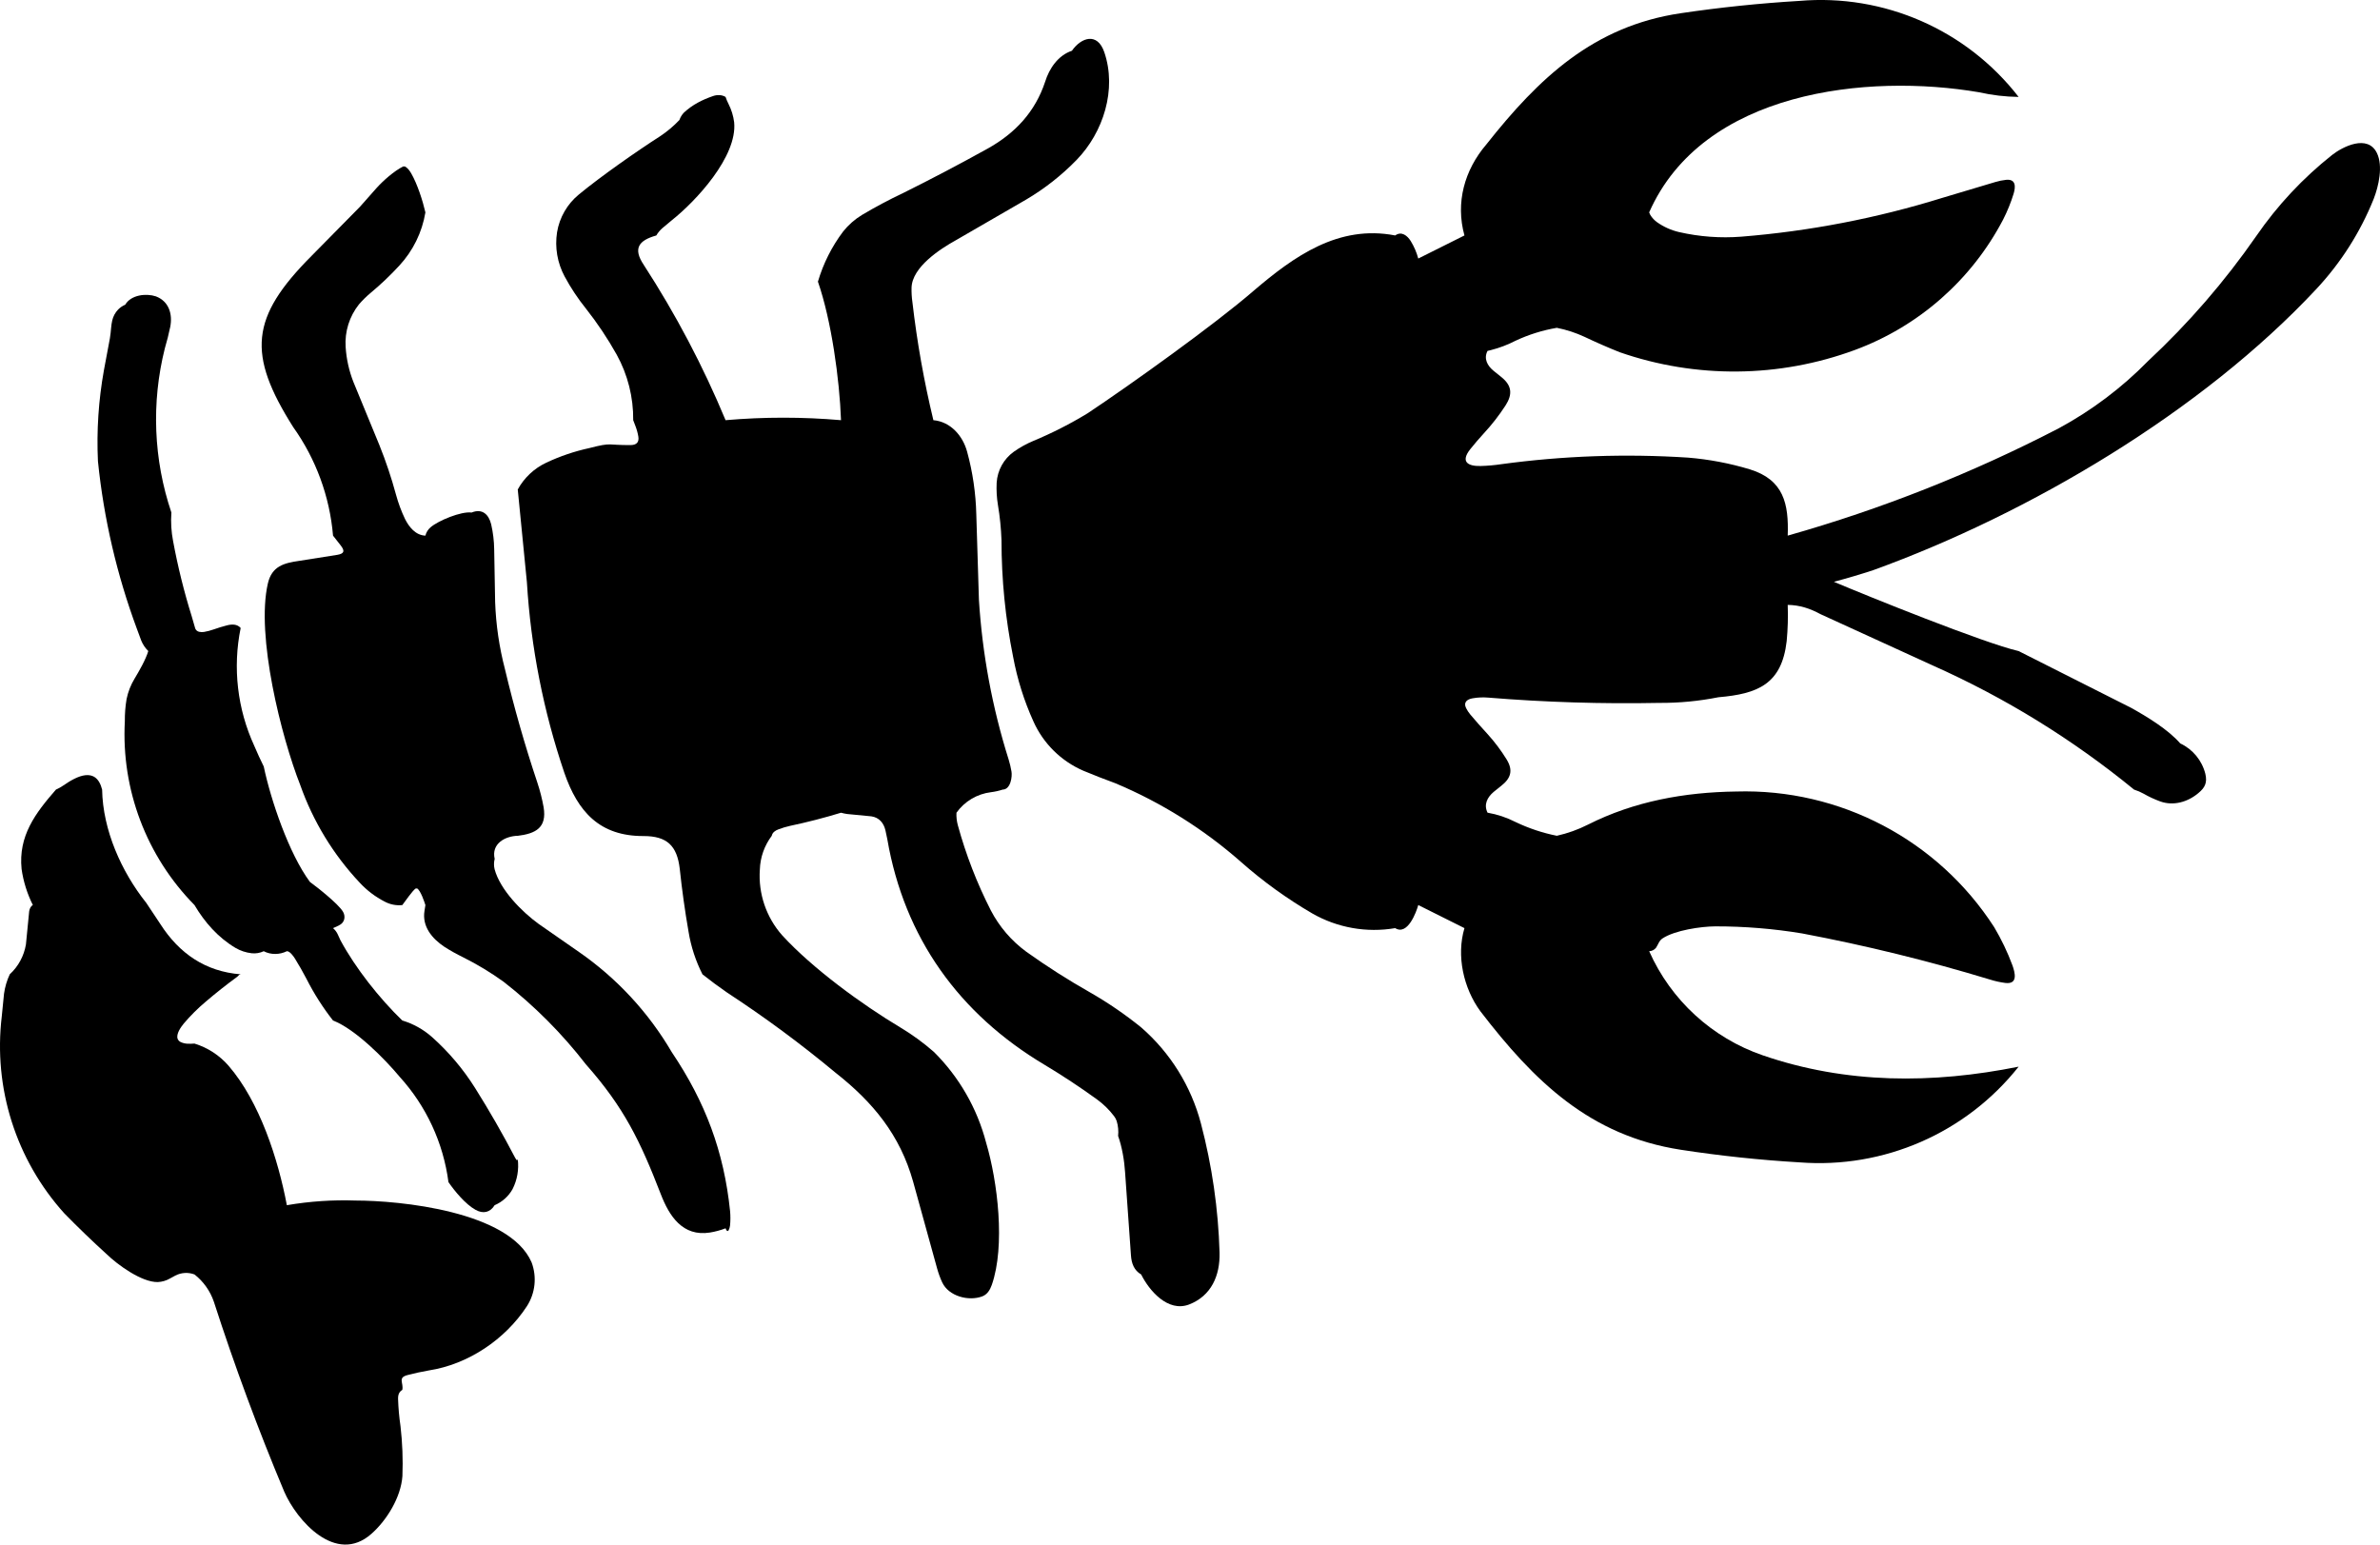
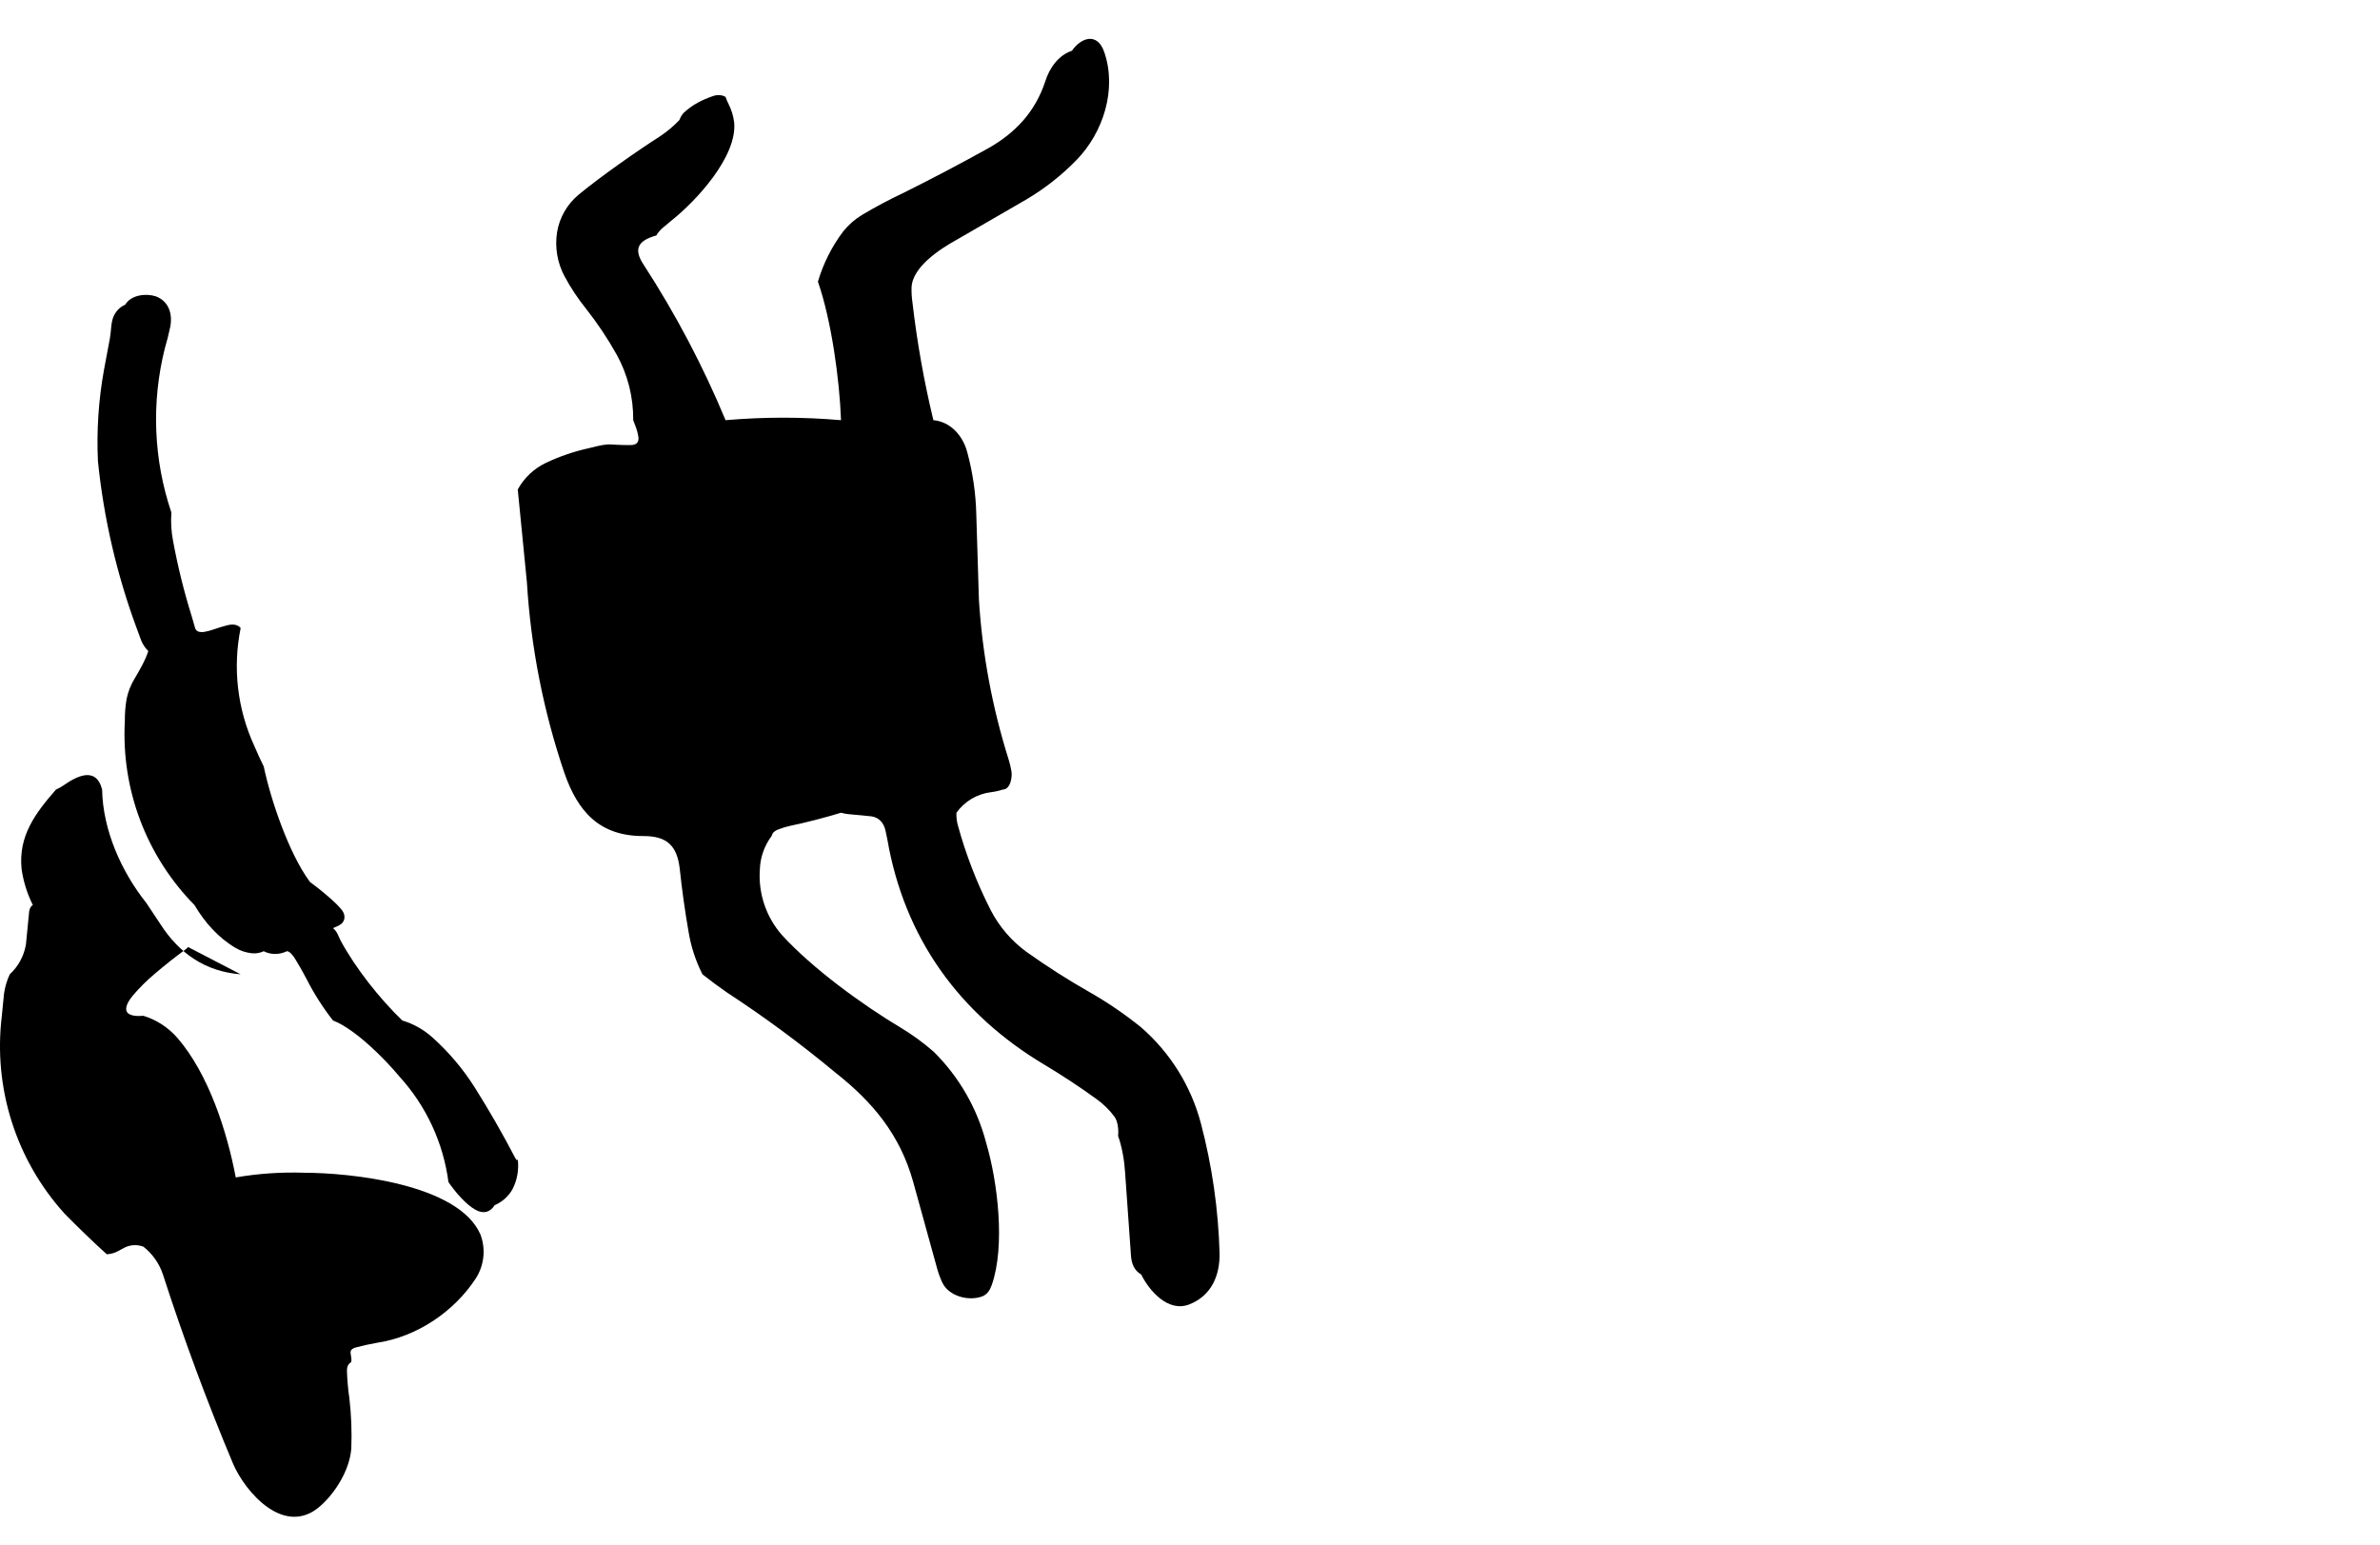
<svg xmlns="http://www.w3.org/2000/svg" version="1.1" id="Layer_1" width="283.438" height="183.959" viewBox="0 0 283.438 183.959" style="overflow:visible;enable-background:new 0 0 283.438 183.959;" xml:space="preserve">
  <g>
-     <path style="fill-rule:evenodd;clip-rule:evenodd;" d="M204.652,83.041c4.671-0.401,7.534-1.544,8.126-6.679   c0.137-1.436,0.178-2.879,0.123-4.32c1.446,0.022,2.657,0.427,3.919,1.11l13.355,6.105c8.614,3.837,16.677,8.809,23.974,14.784   c0.396,0.123,0.777,0.287,1.139,0.489c0.625,0.358,1.278,0.663,1.955,0.91c1.586,0.583,3.308,0.078,4.562-0.982   c0.81-0.664,1.078-1.259,0.832-2.302c-0.402-1.593-1.499-2.921-2.988-3.616c-1.443-1.659-3.94-3.174-5.837-4.231L240.4,77.541   c-4.113-0.942-18.141-6.61-21.999-8.25c1.576-0.417,3.141-0.88,4.689-1.388c18.632-6.751,39.142-18.887,52.759-33.472   c2.926-3.128,5.245-6.773,6.84-10.749c0.586-1.502,1.136-3.918,0.378-5.464c-1.107-2.259-4.073-0.749-5.321,0.227   c-3.479,2.754-6.527,6.013-9.043,9.668C264.95,33.521,260.63,38.512,255.816,43c-3.122,3.185-6.704,5.884-10.628,8.006   c-10.302,5.343-21.12,9.626-32.287,12.786c0.138-3.791-0.475-6.653-4.516-7.896c-2.39-0.721-4.849-1.188-7.336-1.393   c-7.422-0.483-14.873-0.222-22.243,0.779c-0.816,0.123-1.641,0.196-2.467,0.219c-1.561,0.039-2.414-0.517-1.251-1.995   c0.513-0.643,1.049-1.267,1.605-1.873c0.96-1.036,1.83-2.152,2.6-3.337c0.854-1.337,0.773-2.37-0.497-3.39l-0.919-0.74   c-0.731-0.594-1.211-1.443-0.725-2.374l0.43-0.104c1.003-0.257,1.974-0.627,2.895-1.102c1.564-0.733,3.222-1.253,4.926-1.544   c1.145,0.227,2.259,0.591,3.317,1.083c1.367,0.65,2.755,1.257,4.161,1.82c9.09,3.16,18.995,3.067,28.024-0.264   c7.604-2.814,13.894-8.35,17.652-15.534c0.505-0.992,0.924-2.025,1.251-3.089c0.237-0.799,0.293-1.755-0.895-1.641   c-0.434,0.047-0.863,0.134-1.281,0.26l-6.353,1.899c-7.777,2.415-15.798,3.961-23.916,4.611c-2.48,0.192-4.976,0.008-7.401-0.547   c-0.937-0.217-1.822-0.613-2.609-1.166c-0.332-0.236-0.612-0.538-0.823-0.886l-0.129-0.296c6.39-14.483,25.988-16.579,39.307-14.3   c1.54,0.348,3.112,0.532,4.691,0.551c-6.197-7.995-16.025-12.301-26.104-11.436c-4.738,0.283-9.462,0.773-14.156,1.471   c-10.379,1.542-16.882,7.724-23.132,15.627c-2.604,3.042-3.685,6.933-2.605,10.836l-5.499,2.75   c-0.196-0.733-0.498-1.434-0.896-2.081c-0.398-0.638-1.093-1.219-1.854-0.669c-6.755-1.306-12.036,2.473-16.868,6.599   c-4.586,3.979-14.691,11.208-19.741,14.569c-2.074,1.265-4.241,2.369-6.483,3.302c-0.818,0.343-1.596,0.774-2.321,1.285   c-1.207,0.863-1.959,2.224-2.047,3.705c-0.042,0.881,0.009,1.764,0.151,2.635c0.233,1.389,0.376,2.792,0.426,4.199   c-0.002,4.661,0.46,9.311,1.381,13.88c0.494,2.66,1.308,5.251,2.425,7.716c1.18,2.627,3.299,4.718,5.942,5.862   c1.259,0.525,2.53,1.021,3.812,1.49c5.475,2.299,10.539,5.475,14.993,9.401c2.616,2.309,5.452,4.355,8.468,6.111   c2.986,1.708,6.473,2.323,9.863,1.743c1.491,0.929,2.523-1.935,2.75-2.75l5.499,2.75c-0.984,3.295-0.11,7.162,1.889,9.891   c6.402,8.335,13.035,14.822,23.848,16.501c4.694,0.723,9.42,1.225,14.161,1.505c10.054,0.779,19.837-3.493,26.1-11.397   c-10.246,2.061-20.521,2.073-30.477-1.353c-6.033-2.074-10.932-6.565-13.521-12.397c0.325-0.011,0.629-0.168,0.826-0.428   c0.262-0.404,0.343-0.812,0.764-1.098c1.478-0.973,4.571-1.423,6.279-1.435c3.471-0.005,6.936,0.277,10.359,0.845   c7.546,1.426,15.009,3.258,22.355,5.489c0.596,0.189,1.206,0.324,1.824,0.405c1.561,0.193,1.149-1.253,0.854-2.095   c-0.585-1.575-1.311-3.094-2.168-4.538c-6.705-10.405-18.37-16.539-30.743-16.166c-6.132,0.083-12.128,1.161-17.632,3.938   c-1.18,0.598-2.428,1.045-3.718,1.333c-1.703-0.339-3.357-0.891-4.923-1.642c-1.047-0.534-2.169-0.908-3.327-1.108   c-0.479-0.969-0.028-1.829,0.721-2.468l0.919-0.739c1.146-0.898,1.418-1.839,0.644-3.115c-0.669-1.088-1.438-2.112-2.297-3.057   c-0.699-0.755-1.38-1.527-2.043-2.315c-0.194-0.233-0.361-0.487-0.498-0.758c-0.353-0.706,0.138-1.064,0.783-1.17   c0.606-0.107,1.225-0.135,1.839-0.083c6.777,0.554,13.577,0.765,20.375,0.631C199.965,83.73,202.329,83.503,204.652,83.041   L204.652,83.041z" />
    <path style="fill-rule:evenodd;clip-rule:evenodd;" d="M119.407,94.041c0.964-0.014,1.154-1.565,1.054-2.143   c-0.081-0.487-0.195-0.969-0.341-1.441c-1.947-6.174-3.135-12.563-3.539-19.024l-0.312-10.163c-0.06-2.522-0.426-5.028-1.091-7.461   c-0.512-1.899-1.959-3.579-4.021-3.767c-1.117-4.626-1.95-9.316-2.495-14.044c-0.083-0.571-0.117-1.147-0.104-1.725   c0.059-2.466,3.423-4.631,5.248-5.645l8.378-4.846c2.216-1.305,4.247-2.901,6.039-4.745c3.172-3.276,4.808-8.378,3.289-12.821   c-0.824-2.417-2.766-1.747-3.856-0.172c-1.639,0.548-2.695,2.1-3.186,3.682c-1.191,3.601-3.569,6.141-6.845,7.969   c-3.311,1.838-6.663,3.601-10.053,5.287c-1.68,0.794-3.322,1.667-4.919,2.617c-0.855,0.519-1.612,1.184-2.236,1.965   c-1.354,1.796-2.374,3.822-3.009,5.979c1.607,4.632,2.572,11.627,2.75,16.499c-4.574-0.397-9.175-0.397-13.749,0   c-2.681-6.445-5.941-12.634-9.741-18.491c-1.316-1.963-0.61-2.917,1.492-3.508c0.191-0.324,0.433-0.616,0.715-0.865l1.15-0.962   c2.813-2.231,7.807-7.567,7.407-11.652c-0.095-0.755-0.319-1.488-0.663-2.167c-0.141-0.275-0.261-0.56-0.36-0.852   c-0.444-0.273-1.017-0.275-1.497-0.104c-1.282,0.439-2.455,1.035-3.455,1.962c-0.245,0.254-0.432,0.559-0.547,0.892   c-0.68,0.715-1.437,1.354-2.257,1.904c-2.859,1.834-7.095,4.803-9.718,6.965c-1.381,1.134-2.303,2.731-2.595,4.495   c-0.282,1.808,0.036,3.658,0.903,5.268c0.724,1.348,1.571,2.626,2.53,3.818c1.367,1.733,2.596,3.571,3.673,5.498   c1.316,2.388,1.992,5.075,1.963,7.801l0.253,0.662c0.163,0.414,0.283,0.844,0.357,1.283c0.11,0.668-0.208,1-0.869,1.016   c-2.846,0.037-2.172-0.365-4.967,0.36c-1.771,0.384-3.492,0.968-5.131,1.741c-1.44,0.676-2.628,1.792-3.393,3.188l1.089,11.049   c0.469,7.725,1.967,15.352,4.454,22.681c1.603,4.657,4.214,7.569,9.448,7.548c2.773,0.001,3.982,1.143,4.301,3.896   c0.266,2.513,0.615,5.015,1.049,7.504c0.288,1.766,0.848,3.476,1.658,5.07c0.951,0.754,1.927,1.477,2.925,2.166   c4.477,2.928,8.782,6.109,12.895,9.53c4.492,3.532,7.706,7.431,9.27,13.012l2.856,10.334c0.156,0.563,0.357,1.113,0.601,1.645   c0.779,1.66,3.149,2.273,4.769,1.669c0.609-0.233,0.926-0.776,1.135-1.358c1.637-4.663,0.692-12.34-0.666-16.926   c-1.067-4.1-3.213-7.838-6.217-10.825c-1.247-1.094-2.589-2.073-4.013-2.925c-4.576-2.741-10.438-7.015-14.06-10.966   c-1.903-2.147-2.863-4.97-2.664-7.832c0.045-1.455,0.541-2.86,1.418-4.022c0.082-0.404,0.416-0.622,0.78-0.763   c0.455-0.175,0.922-0.315,1.398-0.421c2.046-0.433,4.072-0.955,6.071-1.566c0.236,0.064,0.476,0.115,0.717,0.152l2.896,0.279   c0.944,0.137,1.49,0.815,1.685,1.704l0.218,1.036c2.025,11.724,8.553,20.79,18.723,26.851c2.132,1.278,4.208,2.647,6.222,4.105   c0.78,0.563,1.472,1.24,2.054,2.007c0.14,0.181,0.248,0.383,0.319,0.6c0.172,0.571,0.228,1.171,0.165,1.764   c0.463,1.27,0.746,2.959,0.829,4.304l0.702,9.929c0.066,0.941,0.362,1.769,1.218,2.267c0.954,1.915,3.173,4.519,5.689,3.577   c2.682-1.034,3.707-3.469,3.645-6.178c-0.151-5.198-0.896-10.362-2.221-15.391c-1.169-4.438-3.646-8.422-7.11-11.433   c-1.928-1.562-3.979-2.964-6.132-4.195c-2.606-1.478-5.132-3.091-7.57-4.833c-1.755-1.29-3.192-2.966-4.2-4.897   c-1.657-3.245-2.978-6.652-3.939-10.167c-0.131-0.482-0.186-0.981-0.161-1.48c0.965-1.355,2.455-2.242,4.106-2.444   C118.487,94.292,118.954,94.189,119.407,94.041L119.407,94.041z" />
-     <path style="fill-rule:evenodd;clip-rule:evenodd;" d="M61.66,99.54c2.152-0.252,3.483-0.974,3.08-3.398   c-0.178-0.996-0.428-1.979-0.748-2.94c-1.486-4.439-2.772-8.943-3.854-13.498c-0.683-2.612-1.076-5.292-1.172-7.99l-0.114-6.32   c-0.016-0.99-0.136-1.976-0.356-2.941c-0.289-1.191-1.067-1.928-2.335-1.41c-1.238-0.171-3.984,0.974-4.883,1.756   c-0.305,0.258-0.521,0.605-0.617,0.994c-1.176-0.04-1.948-1.032-2.429-1.986c-0.442-0.929-0.801-1.896-1.071-2.889   c-0.543-2.007-1.205-3.98-1.98-5.909l-3.097-7.526c-0.52-1.327-0.831-2.727-0.921-4.149c-0.123-1.833,0.442-3.645,1.584-5.083   c0.438-0.507,0.917-0.977,1.433-1.405c1.189-0.991,2.312-2.06,3.36-3.198c1.641-1.765,2.727-3.974,3.121-6.352   c-0.318-1.392-0.961-3.379-1.676-4.623c-0.182-0.324-0.437-0.685-0.778-0.852l-0.2,0.008c-1.067,0.528-2.372,1.685-3.163,2.562   l-1.978,2.235l-5.761,5.846c-7.314,7.335-7.68,11.704-2.19,20.392c2.713,3.807,4.352,8.272,4.746,12.93l0.922,1.176   c0.499,0.649,0.422,0.963-0.405,1.109l-4.541,0.717c-1.846,0.261-3.26,0.645-3.735,2.685c-1.446,6.226,1.609,18.322,3.852,24.009   c1.526,4.325,3.936,8.285,7.078,11.628c0.85,0.921,1.856,1.686,2.973,2.259c0.645,0.348,1.379,0.492,2.107,0.415   c0.264-0.334,1.224-1.749,1.596-1.978l0.184,0.001c0.406,0.286,0.828,1.534,0.969,1.977l-0.108,0.687   c-0.306,1.859,0.905,3.308,2.346,4.269c0.717,0.461,1.461,0.879,2.229,1.252c1.694,0.845,3.317,1.824,4.853,2.932   c3.663,2.858,6.955,6.162,9.798,9.836c4.542,5.135,6.458,9.11,8.916,15.456c1.004,2.604,2.598,5.082,5.847,4.57   c0.638-0.104,1.264-0.273,1.868-0.503l0.081,0.187l0.102,0.128l0.083,0.006l0.086-0.069c0.103-0.213,0.149-0.337,0.179-0.574   c0.056-0.572,0.058-1.148,0.006-1.722c-0.732-7.11-2.949-12.998-6.94-18.928c-2.773-4.737-6.546-8.813-11.057-11.941l-4.812-3.348   c-1.982-1.438-4.58-4.053-5.237-6.51c-0.097-0.403-0.093-0.824,0.01-1.227C58.493,100.479,60.155,99.58,61.66,99.54L61.66,99.54z" />
-     <path style="fill-rule:evenodd;clip-rule:evenodd;" d="M28.662,116.039c-4.196-0.324-7.324-2.487-9.563-5.981l-1.674-2.519   c-2.969-3.722-5.178-8.679-5.263-13.498c-0.711-2.817-3.034-1.593-4.597-0.505c-0.285,0.196-0.587,0.365-0.903,0.505   c-2.451,2.81-4.491,5.511-4.091,9.461c0.214,1.492,0.667,2.939,1.342,4.288c-0.264,0.144-0.379,0.436-0.435,0.717l-0.389,3.968   c-0.227,1.369-0.904,2.624-1.926,3.564c-0.344,0.735-0.575,1.519-0.685,2.322l-0.267,2.689c-1.021,8.526,1.693,17.079,7.445,23.456   c1.638,1.675,3.325,3.302,5.06,4.877c1.27,1.238,4.171,3.359,6.087,3.309c0.51-0.025,1.007-0.173,1.448-0.43   c0.204-0.117,0.411-0.229,0.62-0.337c0.709-0.371,1.543-0.422,2.292-0.139c1.068,0.838,1.87,1.968,2.308,3.254   c2.473,7.655,5.269,15.203,8.382,22.621c1.474,3.399,6.137,8.771,10.381,5.017c1.841-1.625,3.516-4.363,3.691-6.873   c0.077-1.988,0.001-3.979-0.228-5.955c-0.158-1.072-0.254-2.152-0.289-3.234c-0.005-0.146,0.006-0.291,0.034-0.434   c0.053-0.274,0.225-0.511,0.47-0.646c0.174-0.854-0.578-1.452,0.62-1.766c0.837-0.219,1.682-0.402,2.534-0.551   c4.685-0.722,9.092-3.684,11.682-7.646c1.004-1.558,1.211-3.498,0.559-5.232c-2.646-6.095-15.734-7.357-20.954-7.357   c-2.742-0.096-5.486,0.09-8.19,0.555c-1.033-5.465-3.229-12.307-6.936-16.601c-1.079-1.247-2.487-2.164-4.063-2.648   c-0.58,0.032-1.117,0.074-1.658-0.188c-0.159-0.078-0.284-0.213-0.35-0.377c-0.207-0.586,0.395-1.41,0.729-1.819   c0.797-0.942,1.672-1.814,2.618-2.607c1.209-1.033,2.458-2.021,3.741-2.96l0.246-0.237L28.662,116.039L28.662,116.039z" />
+     <path style="fill-rule:evenodd;clip-rule:evenodd;" d="M28.662,116.039c-4.196-0.324-7.324-2.487-9.563-5.981l-1.674-2.519   c-2.969-3.722-5.178-8.679-5.263-13.498c-0.711-2.817-3.034-1.593-4.597-0.505c-0.285,0.196-0.587,0.365-0.903,0.505   c-2.451,2.81-4.491,5.511-4.091,9.461c0.214,1.492,0.667,2.939,1.342,4.288c-0.264,0.144-0.379,0.436-0.435,0.717l-0.389,3.968   c-0.227,1.369-0.904,2.624-1.926,3.564c-0.344,0.735-0.575,1.519-0.685,2.322l-0.267,2.689c-1.021,8.526,1.693,17.079,7.445,23.456   c1.638,1.675,3.325,3.302,5.06,4.877c0.51-0.025,1.007-0.173,1.448-0.43   c0.204-0.117,0.411-0.229,0.62-0.337c0.709-0.371,1.543-0.422,2.292-0.139c1.068,0.838,1.87,1.968,2.308,3.254   c2.473,7.655,5.269,15.203,8.382,22.621c1.474,3.399,6.137,8.771,10.381,5.017c1.841-1.625,3.516-4.363,3.691-6.873   c0.077-1.988,0.001-3.979-0.228-5.955c-0.158-1.072-0.254-2.152-0.289-3.234c-0.005-0.146,0.006-0.291,0.034-0.434   c0.053-0.274,0.225-0.511,0.47-0.646c0.174-0.854-0.578-1.452,0.62-1.766c0.837-0.219,1.682-0.402,2.534-0.551   c4.685-0.722,9.092-3.684,11.682-7.646c1.004-1.558,1.211-3.498,0.559-5.232c-2.646-6.095-15.734-7.357-20.954-7.357   c-2.742-0.096-5.486,0.09-8.19,0.555c-1.033-5.465-3.229-12.307-6.936-16.601c-1.079-1.247-2.487-2.164-4.063-2.648   c-0.58,0.032-1.117,0.074-1.658-0.188c-0.159-0.078-0.284-0.213-0.35-0.377c-0.207-0.586,0.395-1.41,0.729-1.819   c0.797-0.942,1.672-1.814,2.618-2.607c1.209-1.033,2.458-2.021,3.741-2.96l0.246-0.237L28.662,116.039L28.662,116.039z" />
    <path style="fill-rule:evenodd;clip-rule:evenodd;" d="M39.661,110.54l0.658-0.3l0.268-0.16c0.225-0.161,0.377-0.405,0.423-0.678   c0.042-0.279-0.013-0.564-0.157-0.808c-0.539-0.929-3.099-2.949-3.942-3.555c-2.489-3.36-4.655-9.721-5.5-13.75   c-0.399-0.802-0.773-1.617-1.121-2.443c-2.024-4.393-2.595-9.316-1.629-14.056c-0.419-0.479-1.044-0.459-1.614-0.316   c-0.542,0.139-1.078,0.302-1.605,0.49c-0.369,0.131-0.75,0.231-1.136,0.297c-0.194,0.032-0.392,0.027-0.583-0.014   c-0.107-0.023-0.207-0.071-0.291-0.141c-0.078-0.068-0.14-0.154-0.18-0.25l-0.415-1.437c-0.919-2.94-1.66-5.933-2.221-8.962   c-0.22-1.125-0.29-2.274-0.206-3.417c-2.131-6.307-2.402-13.093-0.781-19.55c0.249-0.838,0.463-1.687,0.641-2.543   c0.306-1.513-0.144-3.063-1.708-3.652c-1.16-0.385-2.961-0.187-3.652,0.996c-0.315,0.134-0.602,0.329-0.842,0.573   c-0.349,0.363-0.591,0.814-0.703,1.305c-0.065,0.292-0.109,0.587-0.133,0.885c-0.033,0.42-0.082,0.838-0.148,1.253l-0.708,3.781   c-0.644,3.575-0.883,7.212-0.713,10.841c0.693,6.82,2.251,13.525,4.635,19.953l0.523,1.412c0.191,0.468,0.477,0.892,0.838,1.246   c-0.305,1.018-1.087,2.38-1.633,3.283c-0.456,0.752-0.778,1.577-0.953,2.438c-0.146,0.87-0.216,1.751-0.207,2.634   c-0.438,8.14,2.572,16.087,8.292,21.894c1.225,2.066,2.803,3.861,4.879,5.101c0.593,0.347,1.252,0.565,1.935,0.641   c0.492,0.054,0.989-0.029,1.436-0.242c0.844,0.445,1.906,0.423,2.75,0c0.353-0.026,0.793,0.606,0.95,0.85   c0.499,0.804,0.967,1.626,1.404,2.465c0.885,1.744,1.939,3.396,3.145,4.936c2.644,1.016,6.17,4.577,7.928,6.693   c3.176,3.493,5.208,7.874,5.822,12.556c0.746,1.089,2.052,2.657,3.233,3.304c0.895,0.495,1.724,0.324,2.267-0.554   c0.897-0.383,1.643-1.049,2.124-1.897c0.569-1.109,0.788-2.366,0.626-3.603l-0.076,0.17l-0.072-0.072l-0.142-0.211   c-1.482-2.843-3.078-5.625-4.785-8.34c-1.423-2.267-3.16-4.319-5.16-6.097c-1.017-0.896-2.216-1.562-3.515-1.949   c-2.71-2.623-5.572-6.229-7.365-9.56l-0.312-0.684C40.1,111.006,39.904,110.748,39.661,110.54L39.661,110.54z" />
  </g>
</svg>